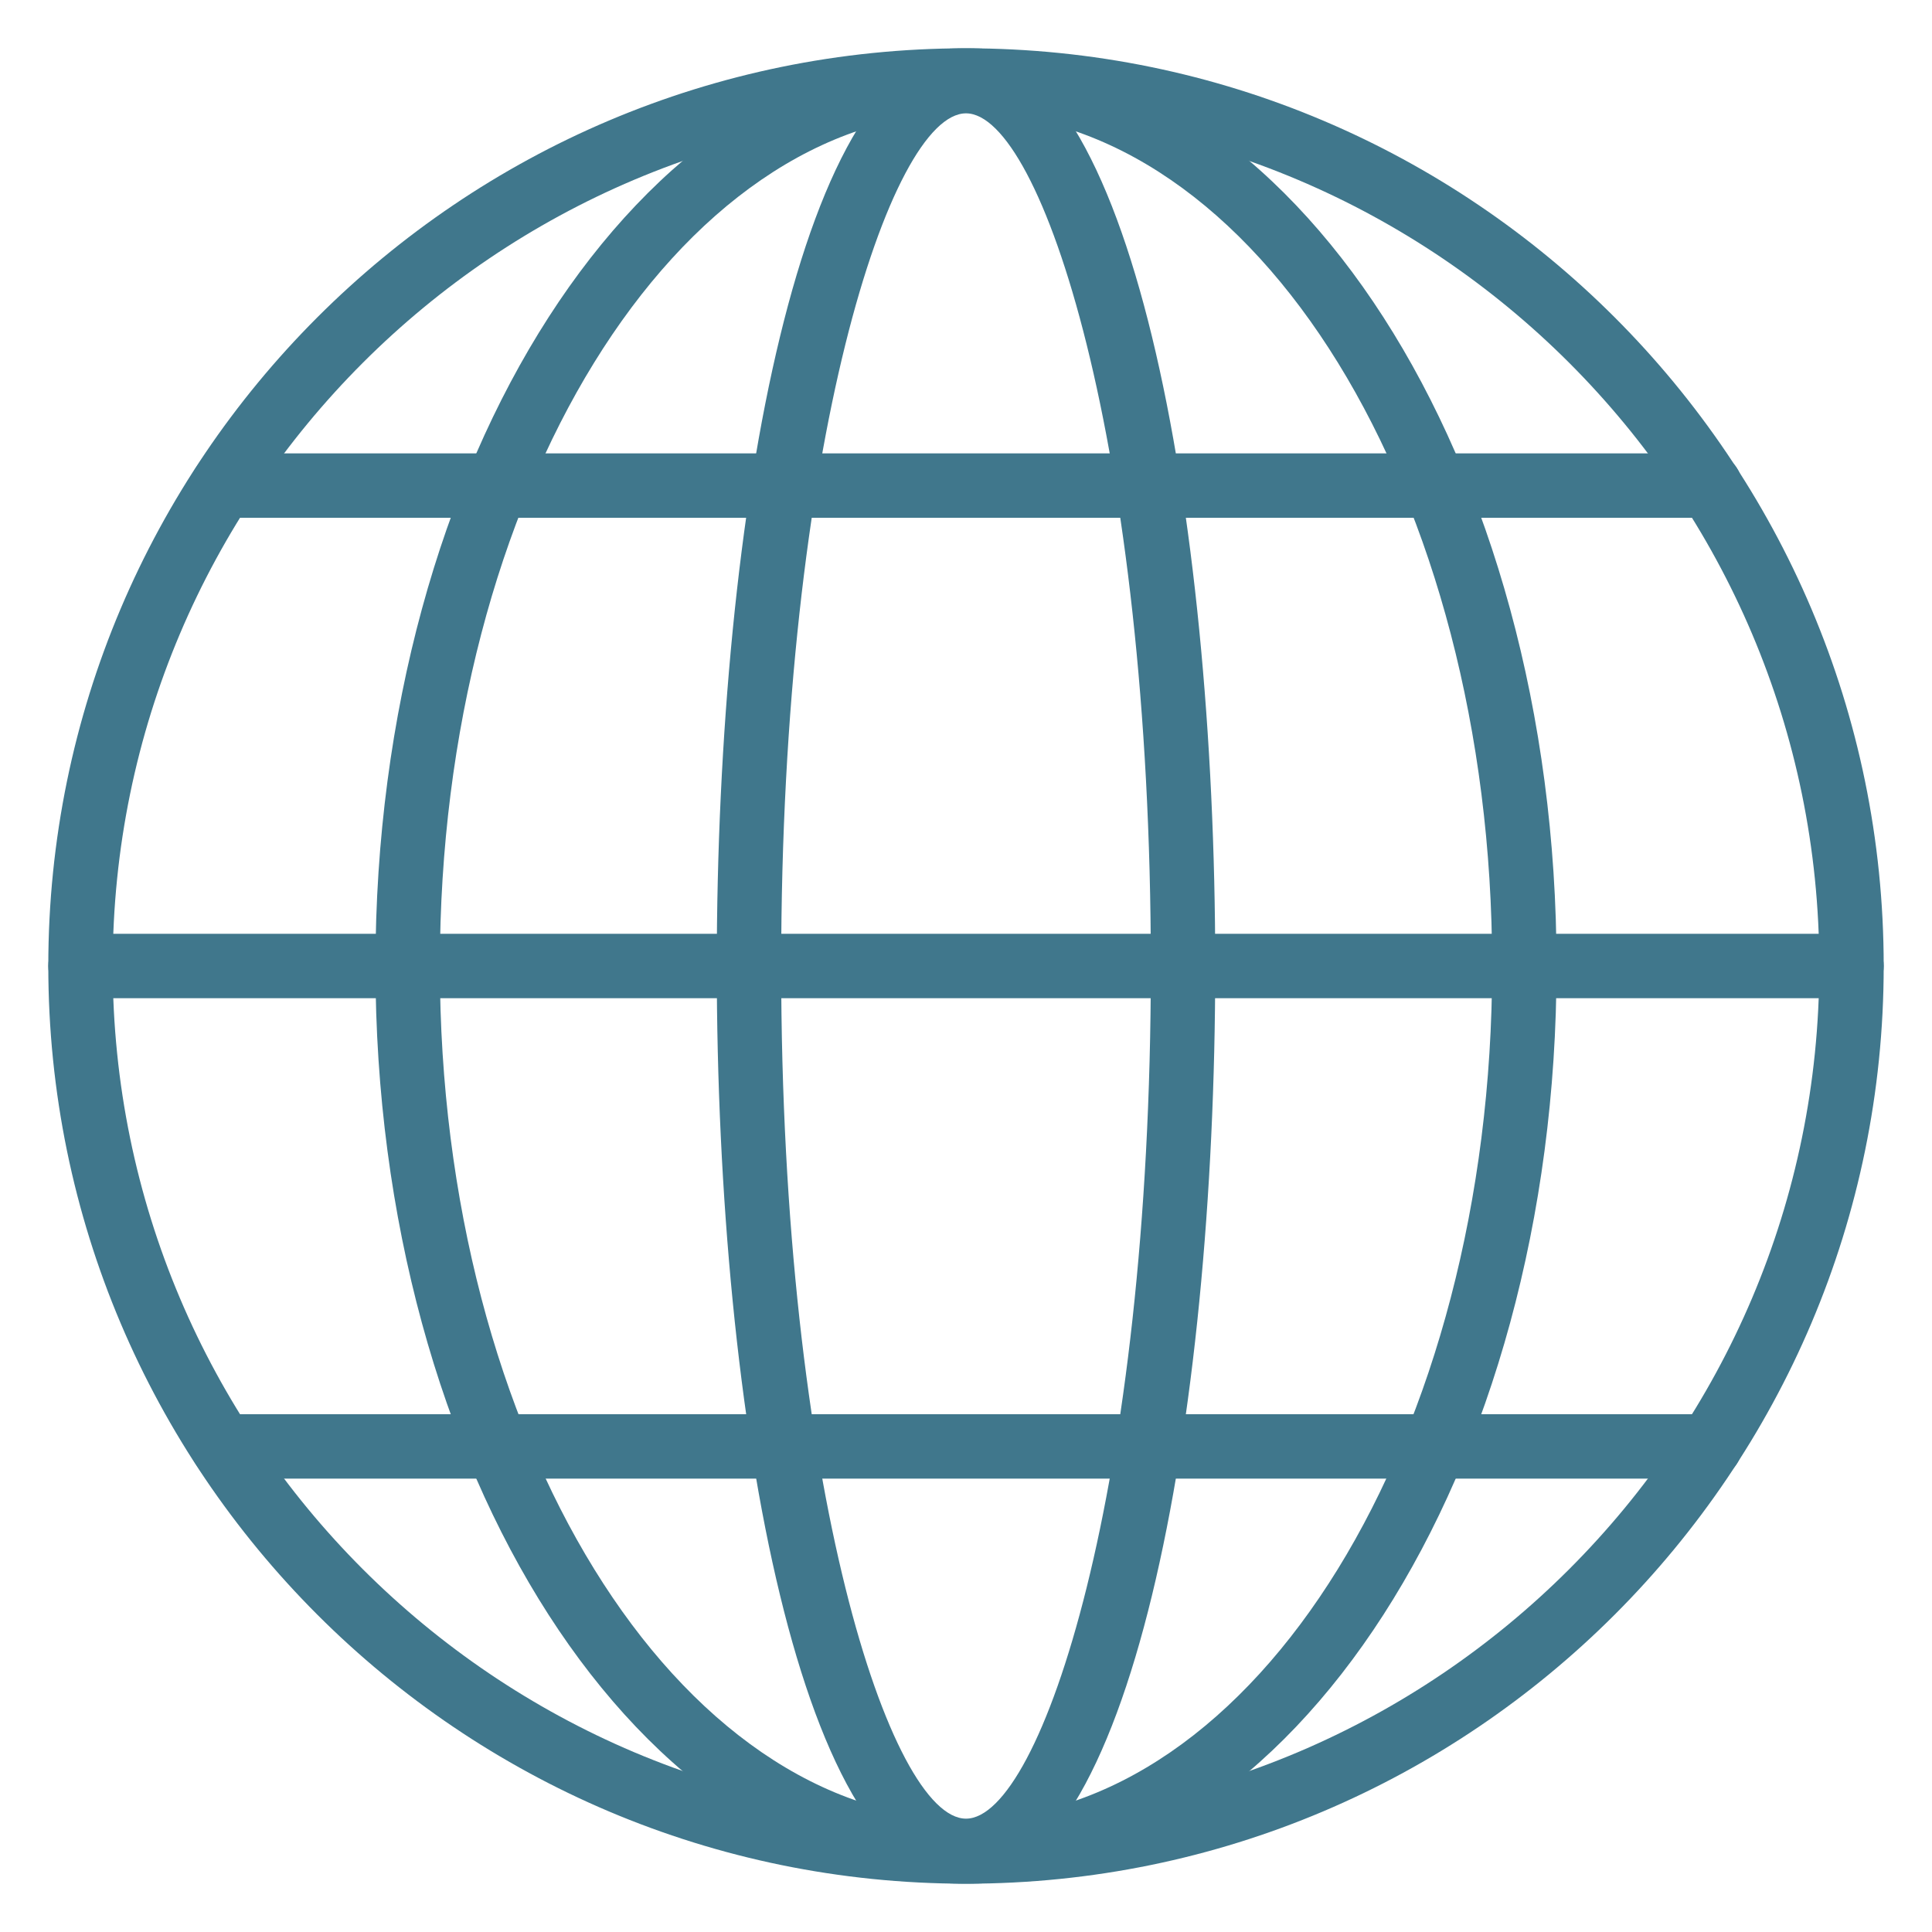
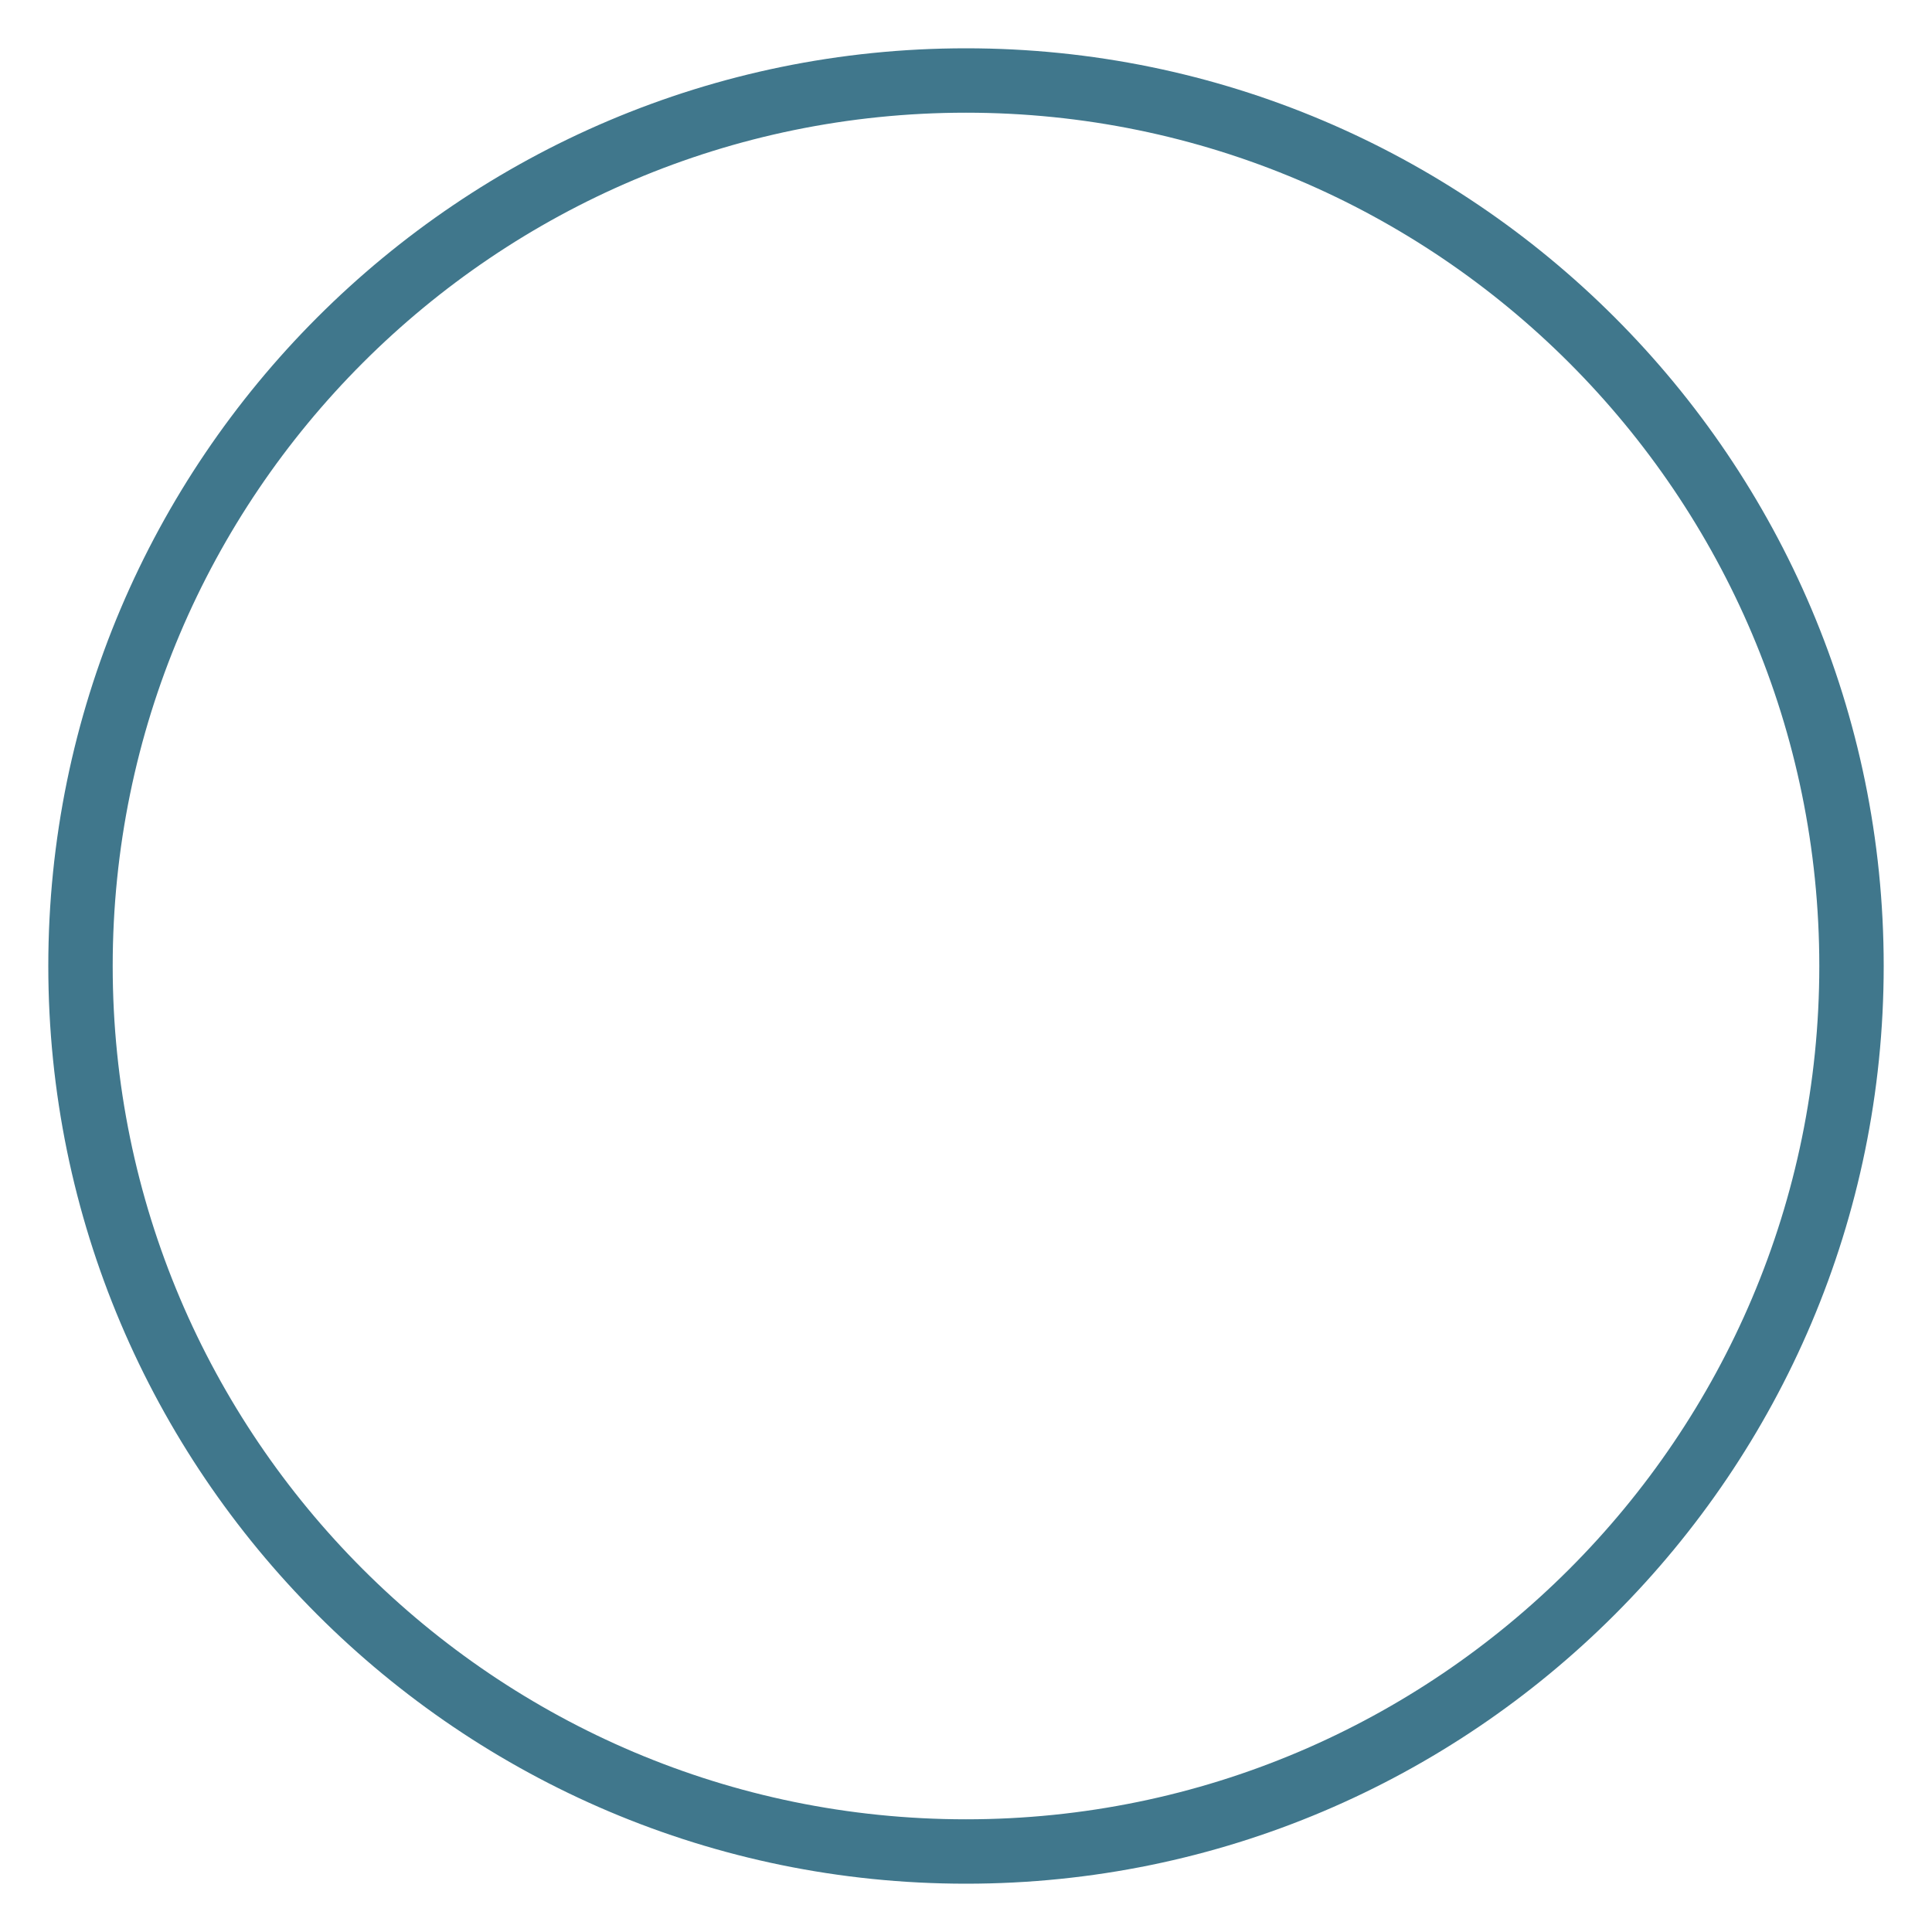
<svg xmlns="http://www.w3.org/2000/svg" version="1.1" id="Layer_1" x="0px" y="0px" viewBox="0 0 30 30" xml:space="preserve">
  <g>
-     <path fill="#40778C" d="M15,29.25c-5.06,0-9.17-6.39-9.17-14.25S9.94,0.75,15,0.75S24.17,7.14,24.17,15S20.06,29.25,15,29.25z    M15,1.75c-4.51,0-8.17,5.94-8.17,13.25c0,7.31,3.67,13.25,8.17,13.25s8.17-5.94,8.17-13.25C23.17,7.69,19.51,1.75,15,1.75z" />
-   </g>
+     </g>
  <g>
-     <path fill="#40778C" d="M15,29.24c-2.54,0-3.87-7.17-3.87-14.24c0-7.08,1.33-14.24,3.87-14.24S18.87,7.92,18.87,15   C18.87,22.08,17.54,29.24,15,29.24z M15,1.76c-1.17,0-2.87,5.16-2.87,13.24s1.7,13.24,2.87,13.24s2.87-5.16,2.87-13.24   S16.17,1.76,15,1.76z" />
-   </g>
+     </g>
  <g>
-     <path fill="#40778C" d="M28.75,15.5H1.25c-0.28,0-0.5-0.22-0.5-0.5s0.22-0.5,0.5-0.5h27.5c0.28,0,0.5,0.22,0.5,0.5   S29.03,15.5,28.75,15.5z" />
-   </g>
+     </g>
  <g>
-     <path fill="#40778C" d="M26.54,22.96H3.46c-0.28,0-0.5-0.22-0.5-0.5s0.22-0.5,0.5-0.5h23.09c0.28,0,0.5,0.22,0.5,0.5   S26.82,22.96,26.54,22.96z" />
-   </g>
+     </g>
  <g>
-     <path fill="#40778C" d="M26.54,8.04H3.46c-0.28,0-0.5-0.22-0.5-0.5s0.22-0.5,0.5-0.5h23.09c0.28,0,0.5,0.22,0.5,0.5   S26.82,8.04,26.54,8.04z" />
-   </g>
+     </g>
  <g>
    <path fill="#40778C" d="M15,29.25C7.14,29.25,0.75,22.86,0.75,15S7.14,0.75,15,0.75S29.25,7.14,29.25,15S22.86,29.25,15,29.25z    M15,1.75C7.69,1.75,1.75,7.69,1.75,15c0,7.31,5.94,13.25,13.25,13.25c7.31,0,13.25-5.94,13.25-13.25   C28.25,7.69,22.31,1.75,15,1.75z" />
  </g>
</svg>